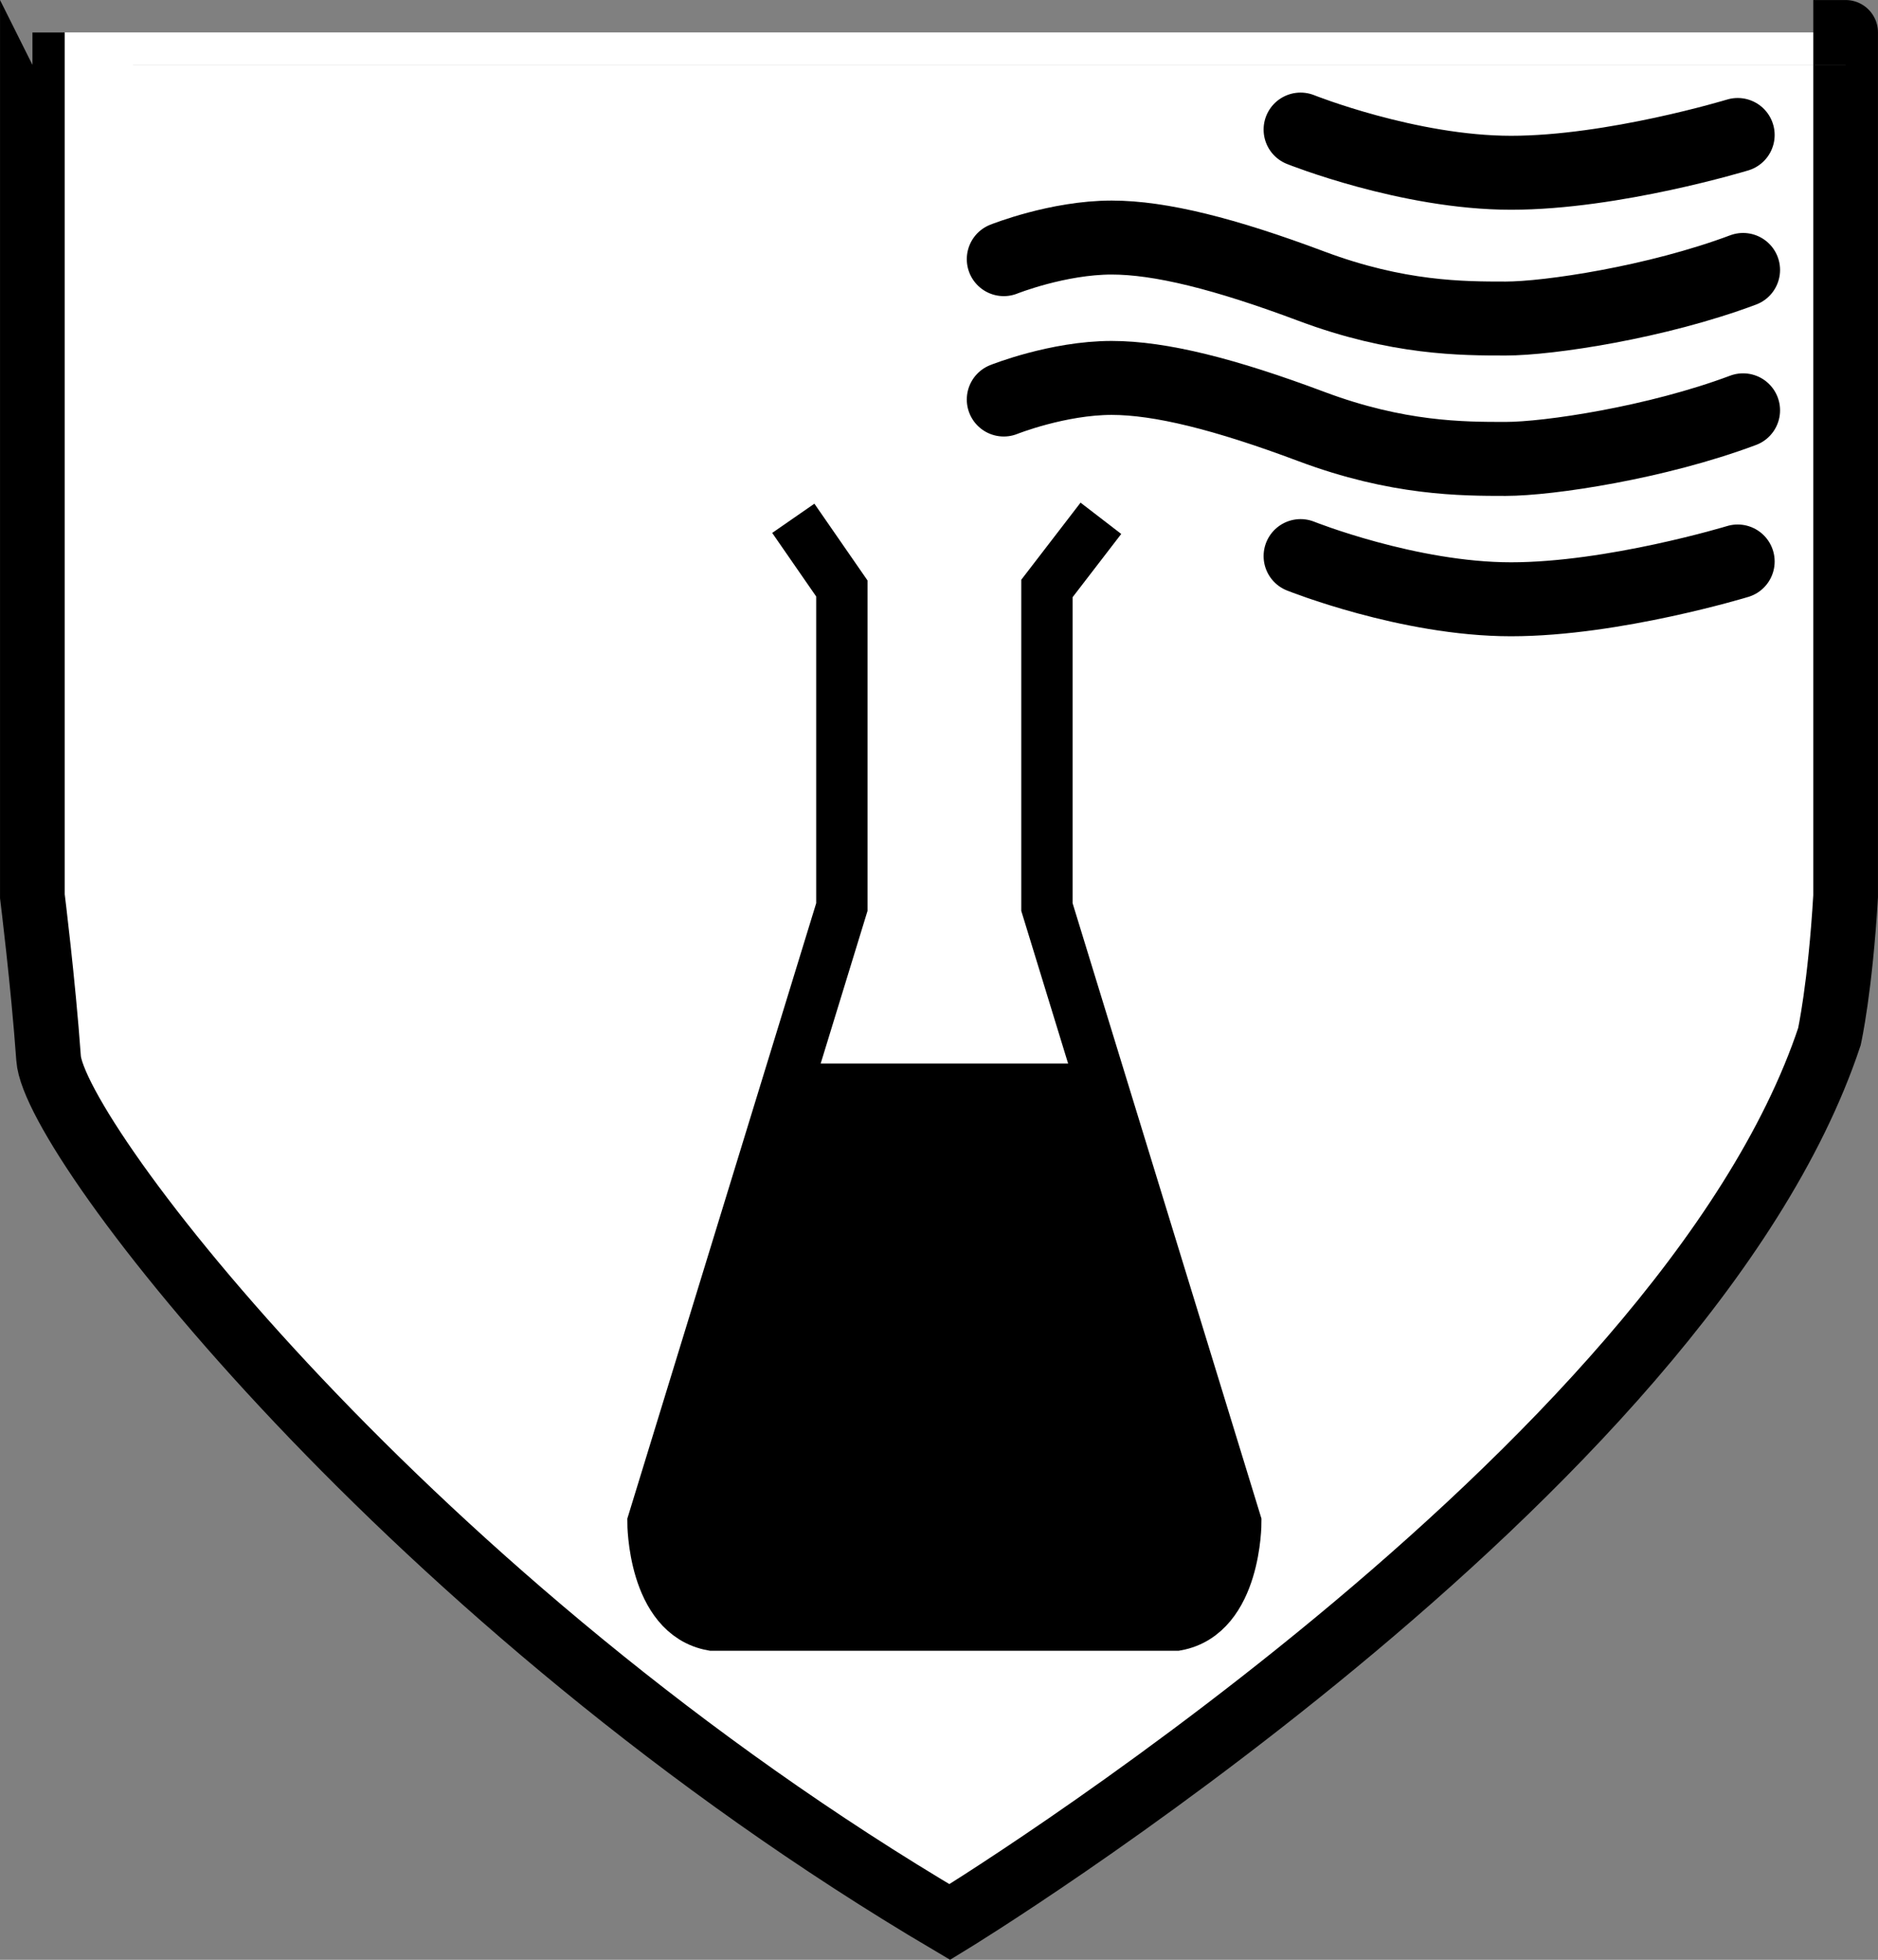
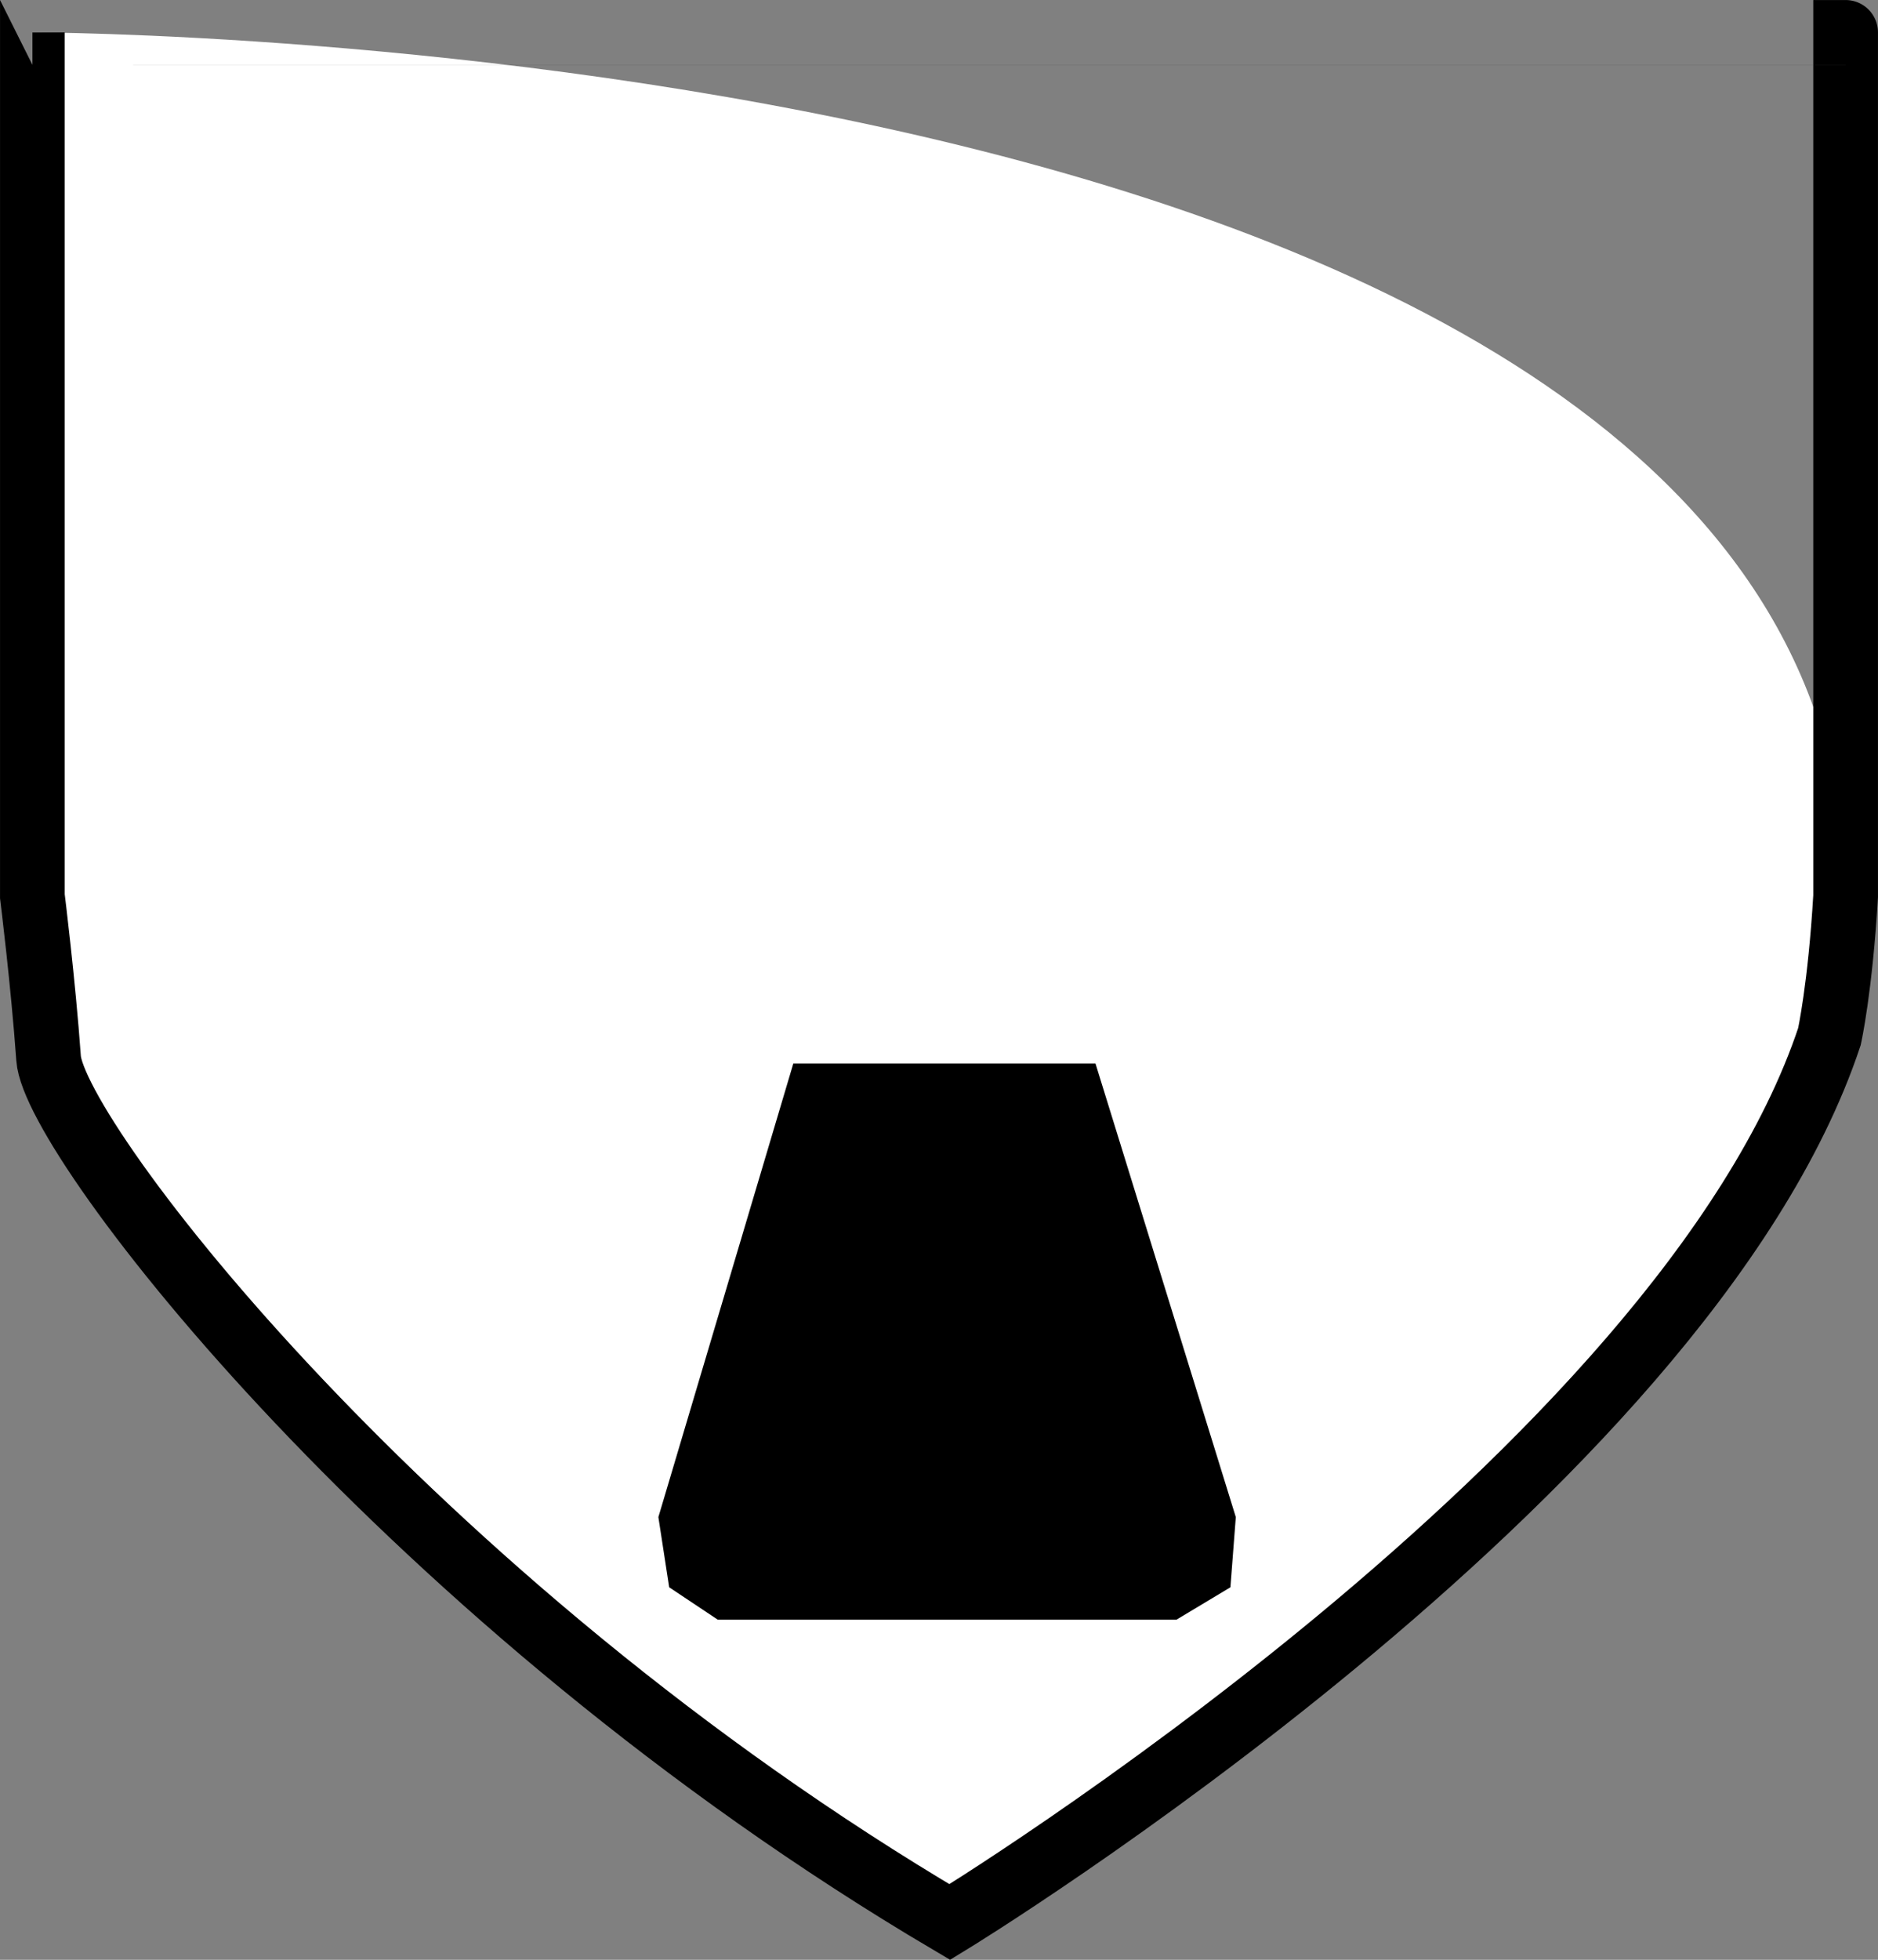
<svg xmlns="http://www.w3.org/2000/svg" version="1.1" id="Calque_1" x="0px" y="0px" viewBox="0 0 34.8 36.3" style="enable-background:new 0 0 34.8 36.3;" xml:space="preserve">
  <rect x="0" y="0" width="34.8" height="36.3" fill="#808080" stroke="none" />
  <style type="text/css">
	.st0{fill:#FFFFFF;}
	.st1{fill:none;stroke:#000000;stroke-width:1.199;}
	.st2{fill:none;stroke:#000000;stroke-width:0.951;}
	.st3{fill:none;stroke:#000000;stroke-width:1.37;stroke-linecap:round;}
</style>
-   <path class="st0" d="M0.6,0.6v16c0,0,0.2,1.6,0.3,3c0.1,1.5,6.7,10.1,16.7,16c0,0,13.6-8.3,16.3-16.4c0,0,0.2-0.9,0.3-2.6v-16  C34.2,0.6,0.6,0.6,0.6,0.6z" />
+   <path class="st0" d="M0.6,0.6v16c0,0,0.2,1.6,0.3,3c0.1,1.5,6.7,10.1,16.7,16c0,0,13.6-8.3,16.3-16.4c0,0,0.2-0.9,0.3-2.6C34.2,0.6,0.6,0.6,0.6,0.6z" />
  <path class="st1" d="M0.6,0.6v16c0,0,0.2,1.6,0.3,3c0.1,1.5,6.7,10.1,16.7,16c0,0,13.6-8.3,16.3-16.4c0,0,0.2-0.9,0.3-2.6v-16  C34.2,0.6,0.6,0.6,0.6,0.6z" />
-   <path class="st2" d="M20.4,9.6l-1,1.3v5.9l3.5,11.4c0,0,0,1.7-1.1,1.9h-8.6c-1.1-0.2-1.1-1.9-1.1-1.9l3.5-11.4v-5.9l-0.9-1.3" />
  <polygon points="14.7,19.7 20.3,19.7 22.9,28.1 22.8,29.4 21.8,30 13.3,30 12.4,29.4 12.2,28.1 " />
-   <path class="st3" d="M24.1,2.4c0,0,2,0.8,3.9,0.8s4.2-0.7,4.2-0.7" />
-   <path class="st3" d="M24.1,10.3c0,0,2,0.8,3.9,0.8s4.2-0.7,4.2-0.7" />
-   <path class="st3" d="M18.6,4.8c0,0,1-0.4,2-0.4c0.9,0,2.1,0.3,3.7,0.9s2.8,0.6,3.6,0.6s2.8-0.3,4.4-0.9" />
-   <path class="st3" d="M18.6,7.4c0,0,1-0.4,2-0.4c0.9,0,2.1,0.3,3.7,0.9s2.8,0.6,3.6,0.6s2.8-0.3,4.4-0.9" />
</svg>